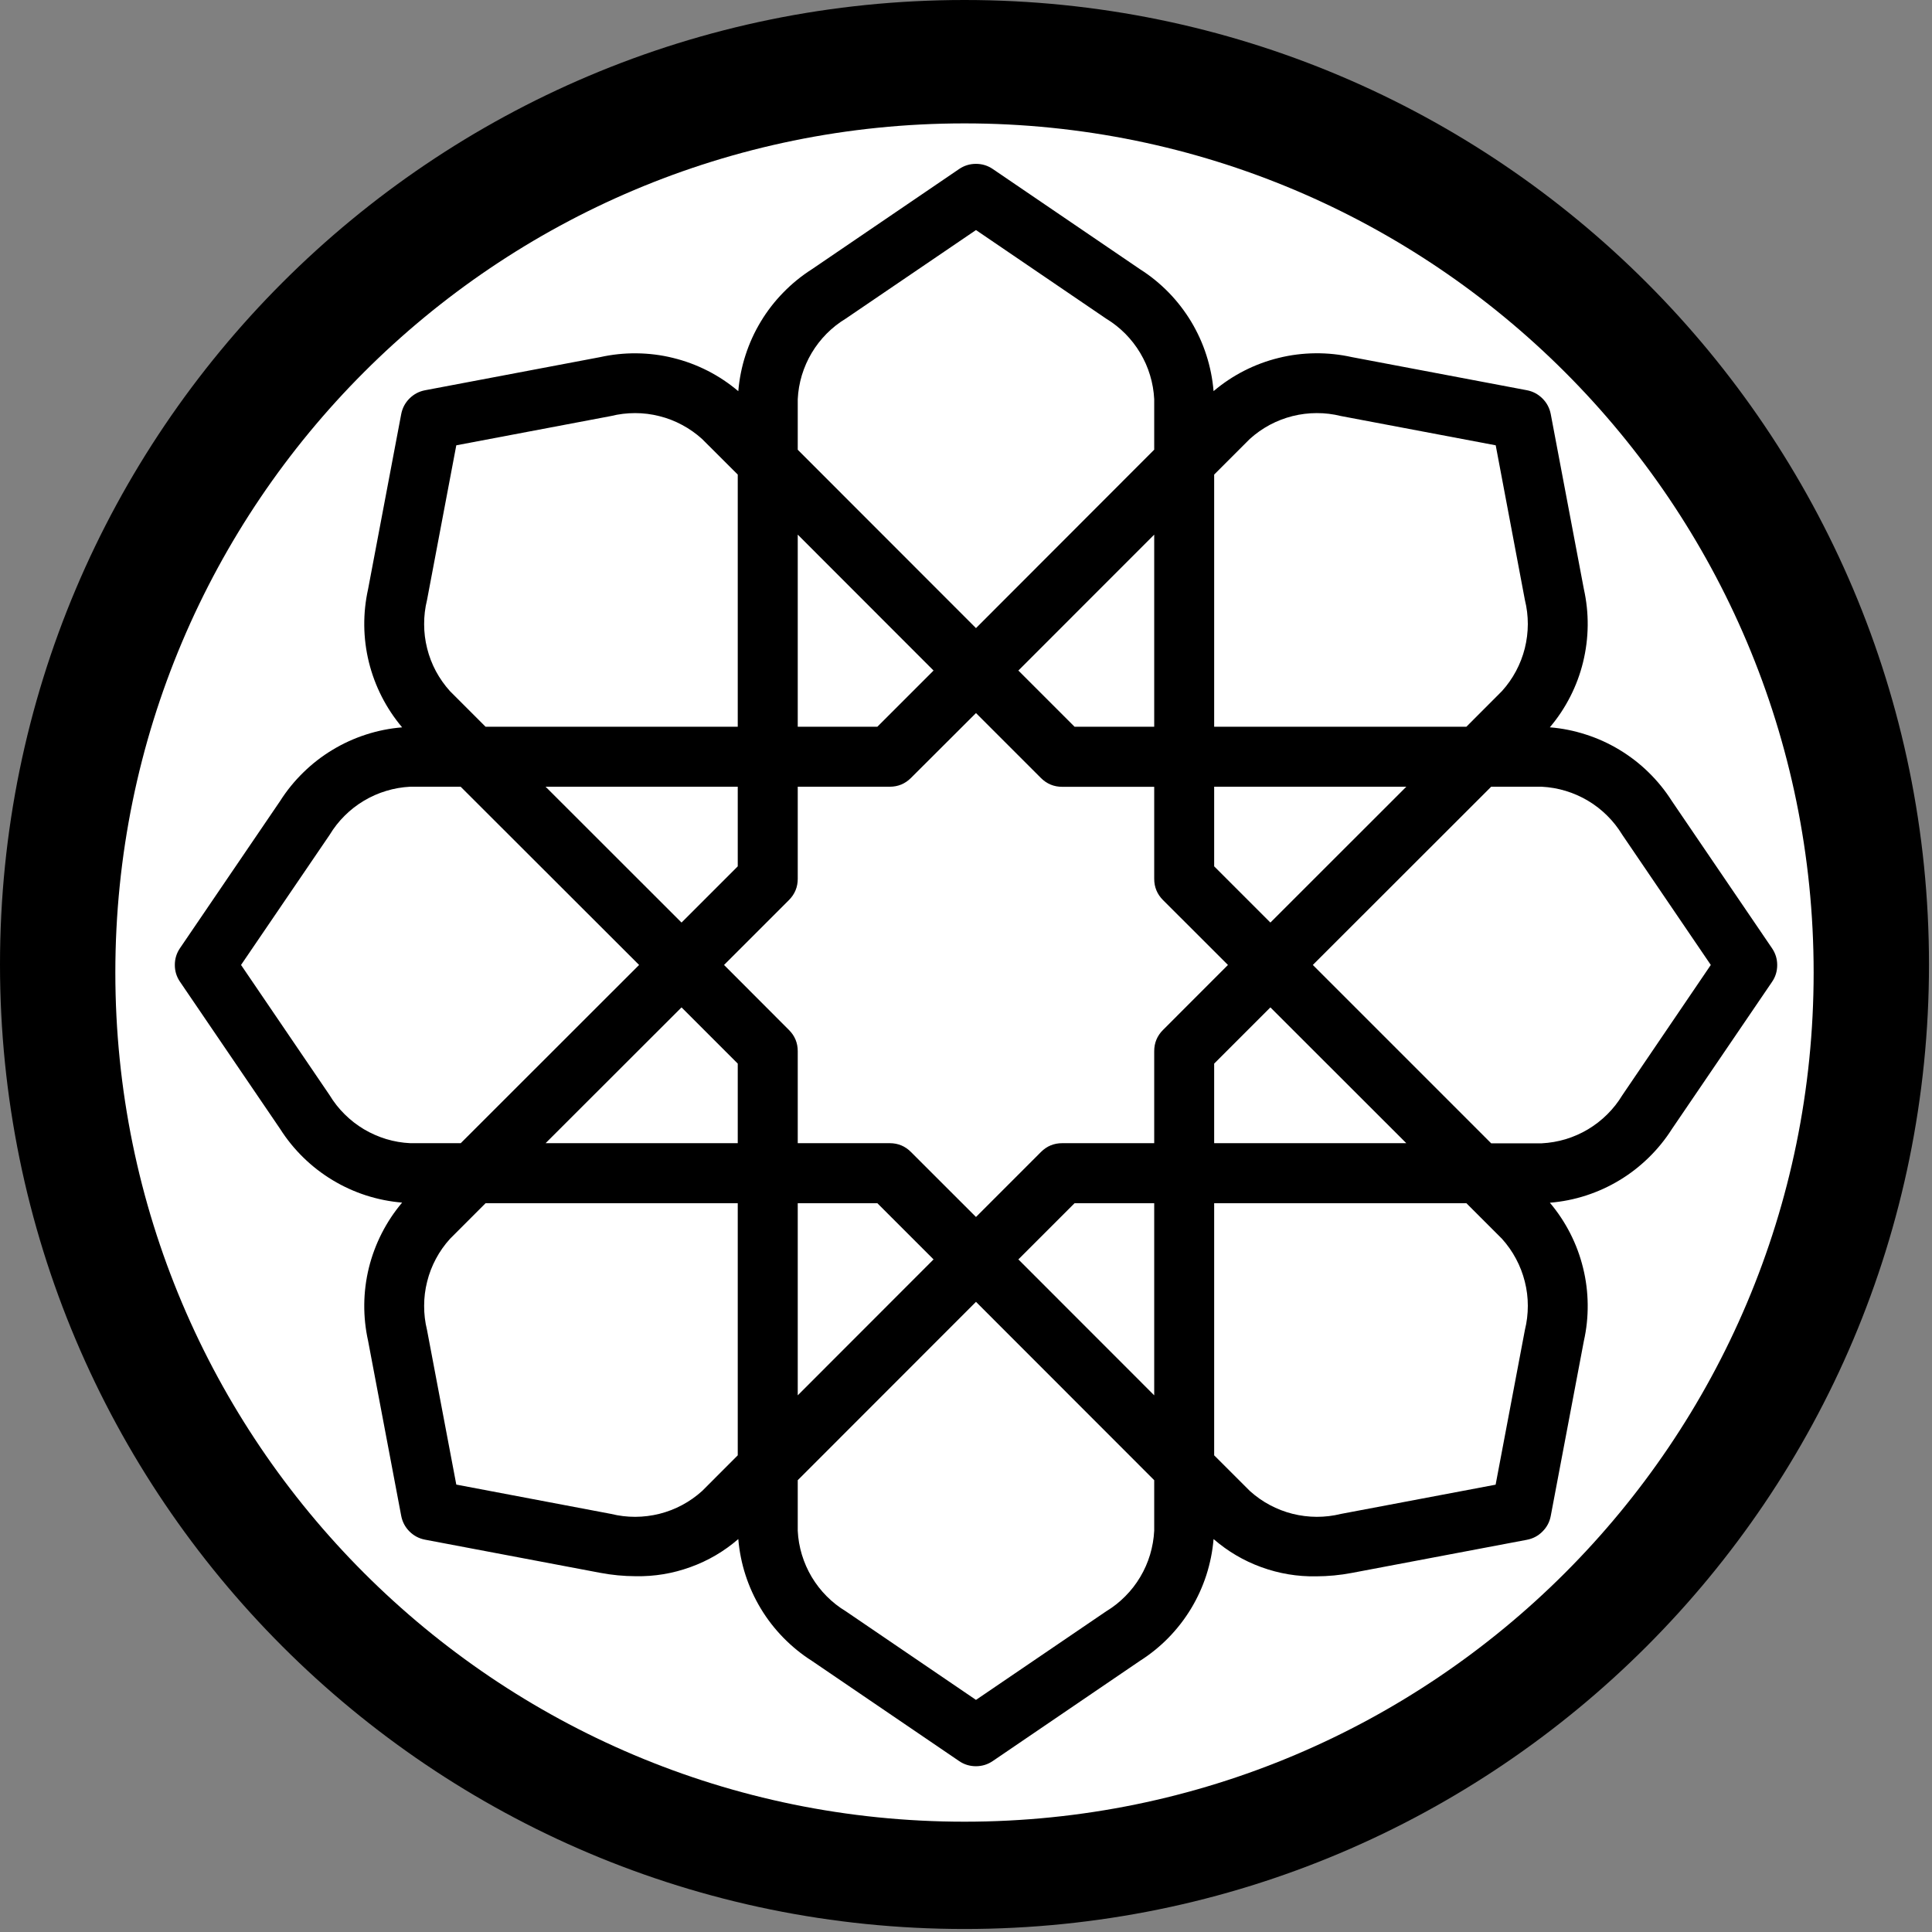
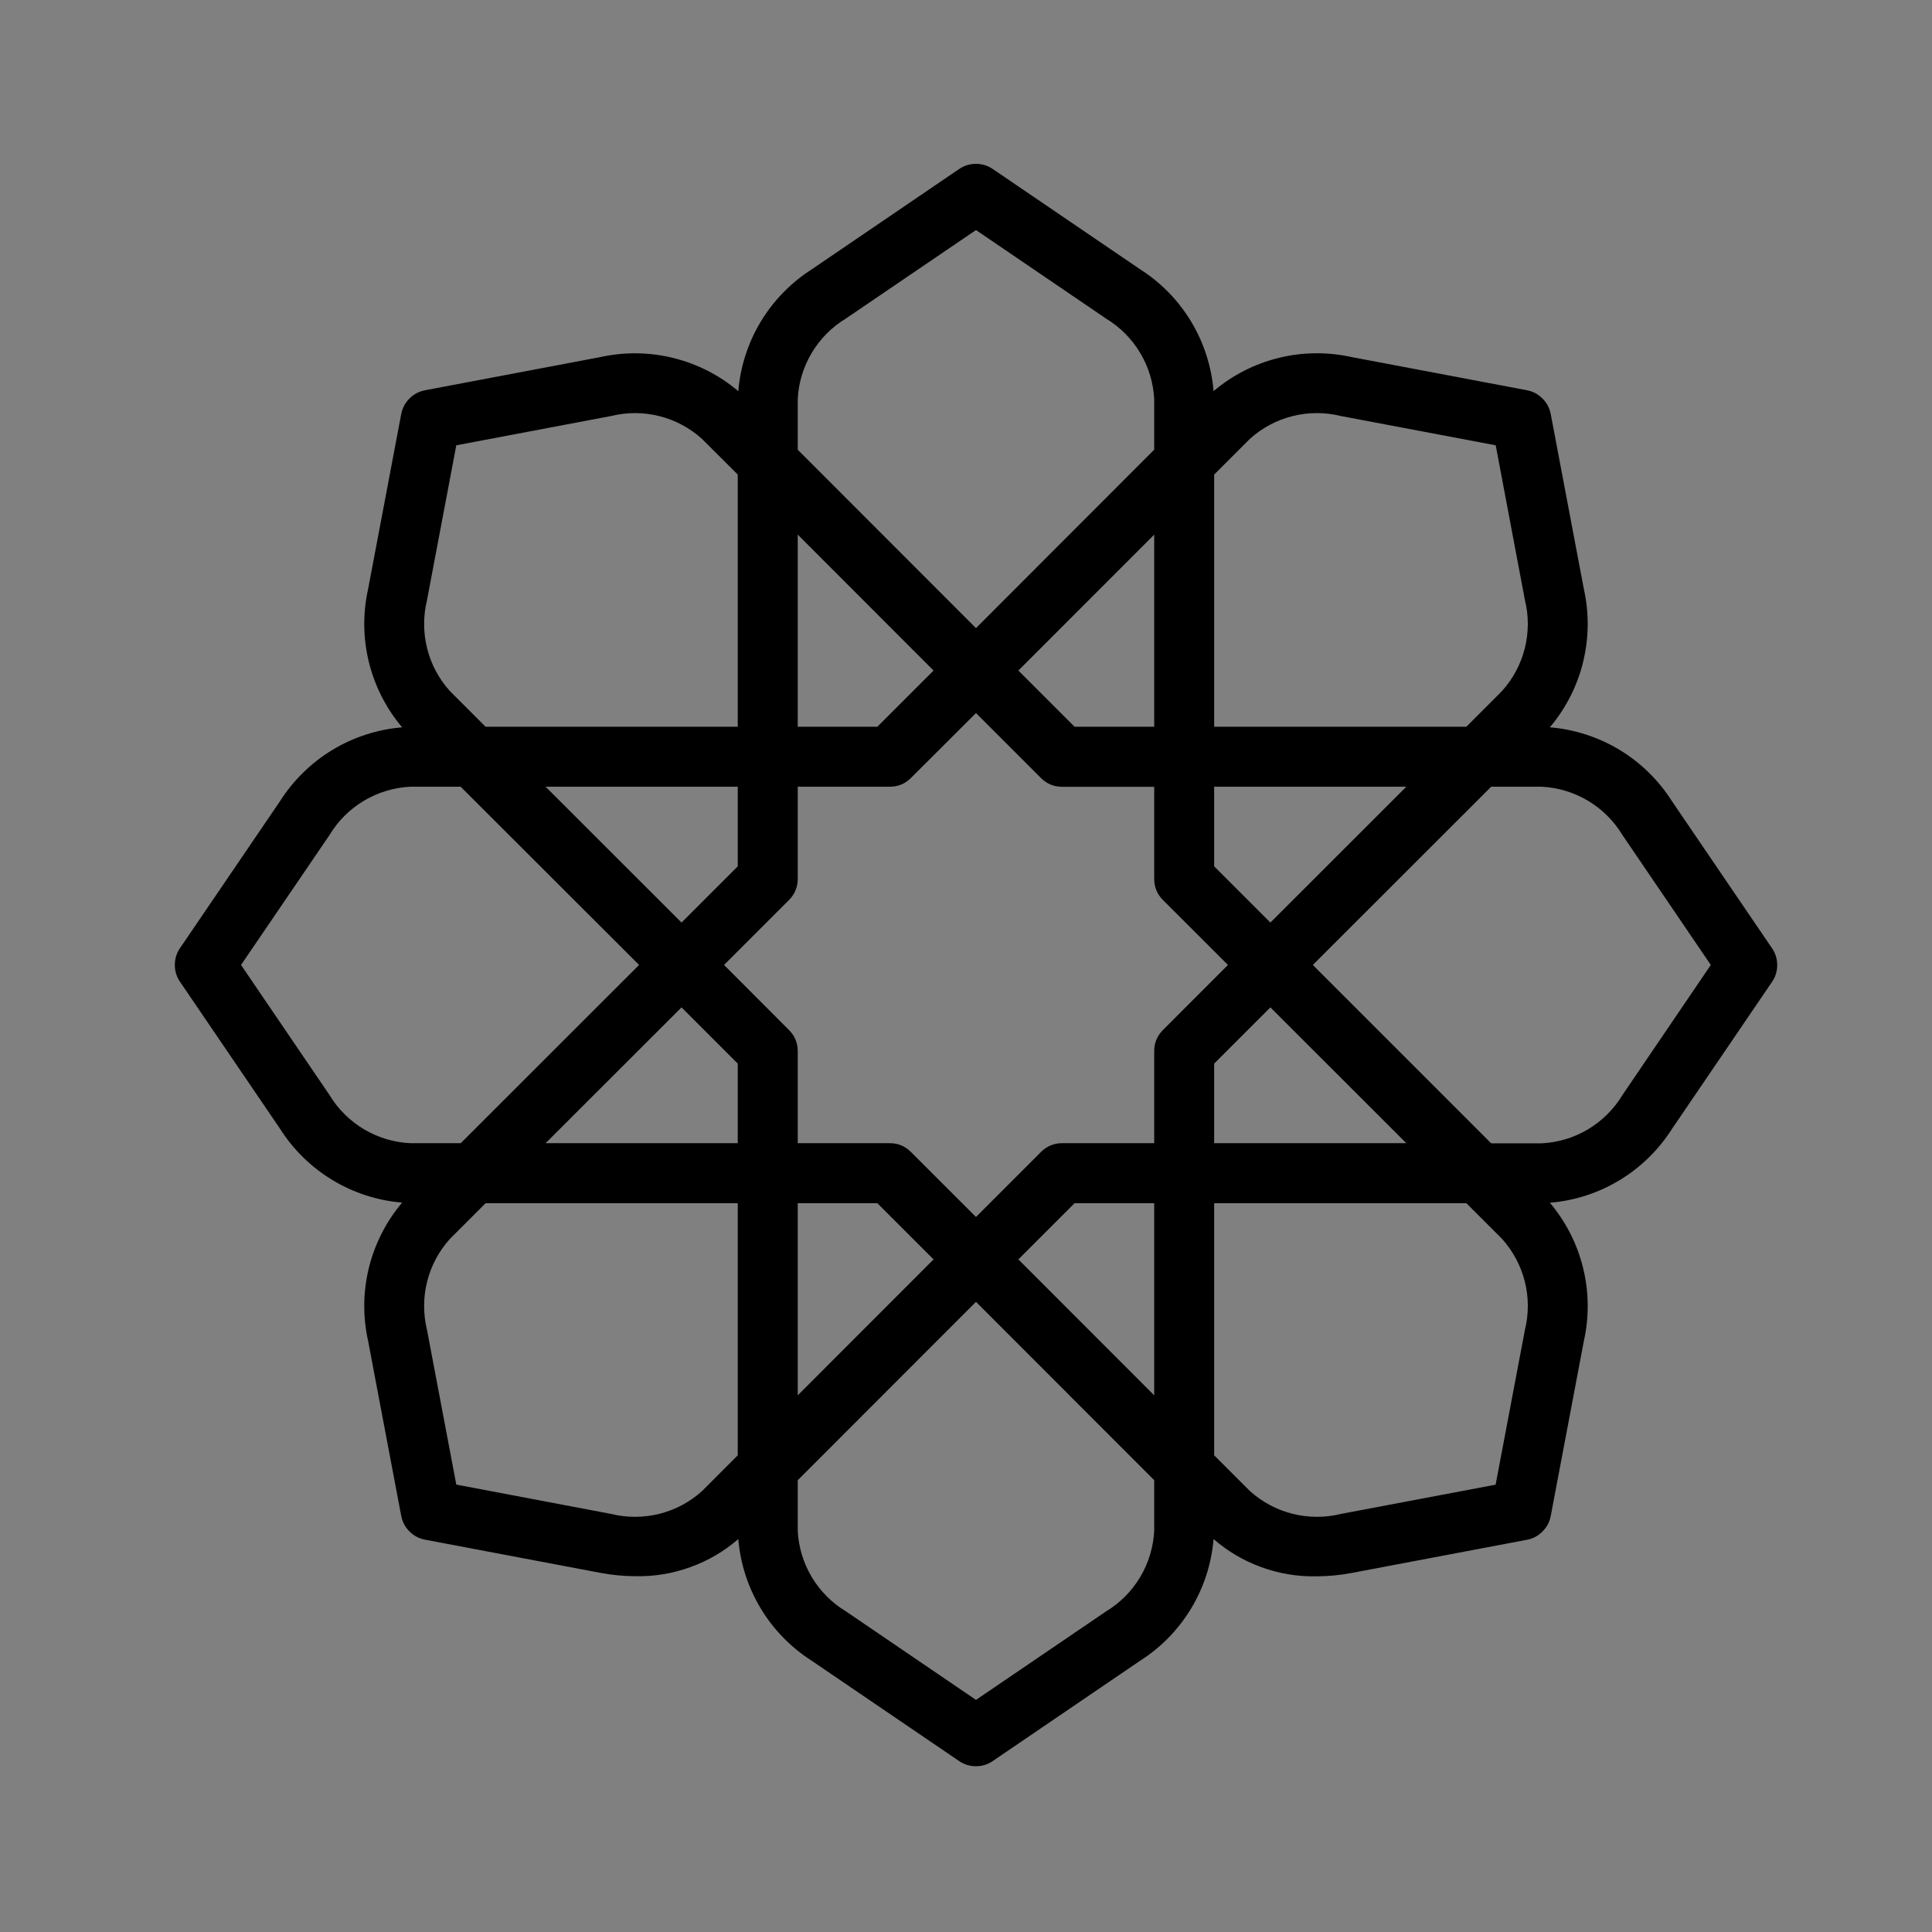
<svg xmlns="http://www.w3.org/2000/svg" width="240" zoomAndPan="magnify" viewBox="0 0 180 180" height="240" preserveAspectRatio="xMidYMid meet" version="1.2">
  <rect x="0" y="0" width="180" height="180" fill="#808080" stroke="none" />
  <defs>
    <clipPath id="80047f67ac">
-       <path d="M 0 0 L 179.719 0 L 179.719 179.719 L 0 179.719 Z M 0 0 " />
-     </clipPath>
+       </clipPath>
    <clipPath id="74f4d607ee">
      <path d="M 89.859 0 C 40.23 0 0 40.23 0 89.859 C 0 139.488 40.23 179.719 89.859 179.719 C 139.488 179.719 179.719 139.488 179.719 89.859 C 179.719 40.23 139.488 0 89.859 0 Z M 89.859 0 " />
    </clipPath>
    <clipPath id="a358540c52">
      <path d="M 10.746 11.496 L 168.973 11.496 L 168.973 169.723 L 10.746 169.723 Z M 10.746 11.496 " />
    </clipPath>
    <clipPath id="400ca0c455">
-       <path d="M 89.859 11.496 C 46.168 11.496 10.746 46.918 10.746 90.609 C 10.746 134.305 46.168 169.723 89.859 169.723 C 133.555 169.723 168.973 134.305 168.973 90.609 C 168.973 46.918 133.555 11.496 89.859 11.496 Z M 89.859 11.496 " />
-     </clipPath>
+       </clipPath>
  </defs>
  <g id="ea80e4b3b4">
    <g clip-rule="nonzero" clip-path="url(#80047f67ac)">
      <g clip-rule="nonzero" clip-path="url(#74f4d607ee)">
        <path style=" stroke:none;fill-rule:nonzero;fill:#000000;fill-opacity:1;" d="M 0 0 L 179.719 0 L 179.719 179.719 L 0 179.719 Z M 0 0 " />
      </g>
    </g>
    <g clip-rule="nonzero" clip-path="url(#a358540c52)">
      <g clip-rule="nonzero" clip-path="url(#400ca0c455)">
        <path style=" stroke:none;fill-rule:nonzero;fill:#ffffff;fill-opacity:1;" d="M 10.746 11.496 L 168.973 11.496 L 168.973 169.723 L 10.746 169.723 Z M 10.746 11.496 " />
      </g>
    </g>
    <path style=" stroke:none;fill-rule:nonzero;fill:#000000;fill-opacity:1;" d="M 165.086 88.332 L 155.762 74.629 C 155.145 73.656 154.422 72.766 153.598 71.961 C 152.777 71.156 151.871 70.457 150.883 69.859 C 149.898 69.266 148.859 68.789 147.762 68.438 C 146.668 68.082 145.543 67.855 144.395 67.762 C 145.141 66.883 145.773 65.93 146.297 64.902 C 146.82 63.879 147.219 62.805 147.492 61.688 C 147.766 60.566 147.91 59.434 147.922 58.281 C 147.934 57.129 147.812 55.992 147.562 54.867 L 144.48 38.582 C 144.371 38.016 144.113 37.531 143.707 37.125 C 143.297 36.719 142.812 36.461 142.246 36.355 L 125.961 33.273 C 124.836 33.023 123.699 32.902 122.547 32.914 C 121.395 32.926 120.258 33.066 119.141 33.344 C 118.023 33.617 116.949 34.016 115.922 34.539 C 114.898 35.062 113.945 35.695 113.066 36.441 C 112.969 35.293 112.746 34.172 112.391 33.074 C 112.039 31.977 111.562 30.938 110.969 29.949 C 110.371 28.965 109.672 28.059 108.867 27.234 C 108.059 26.41 107.172 25.691 106.199 25.074 L 92.5 15.75 C 92.027 15.426 91.5 15.266 90.93 15.266 C 90.355 15.266 89.832 15.426 89.355 15.75 L 75.652 25.078 C 74.68 25.695 73.793 26.418 72.988 27.242 C 72.184 28.062 71.48 28.969 70.887 29.953 C 70.289 30.941 69.816 31.98 69.461 33.078 C 69.105 34.172 68.883 35.297 68.785 36.445 C 67.906 35.699 66.953 35.066 65.93 34.543 C 64.902 34.02 63.828 33.621 62.711 33.348 C 61.594 33.07 60.457 32.93 59.305 32.918 C 58.152 32.906 57.016 33.027 55.891 33.277 L 39.605 36.359 C 39.043 36.465 38.555 36.723 38.148 37.129 C 37.742 37.535 37.488 38.02 37.379 38.586 L 34.297 54.871 C 34.047 55.996 33.926 57.133 33.938 58.285 C 33.949 59.438 34.094 60.57 34.367 61.688 C 34.645 62.809 35.043 63.879 35.566 64.906 C 36.09 65.934 36.723 66.883 37.465 67.766 C 36.316 67.859 35.195 68.082 34.098 68.438 C 33.004 68.793 31.961 69.266 30.977 69.863 C 29.988 70.457 29.086 71.16 28.262 71.965 C 27.438 72.77 26.715 73.656 26.098 74.629 L 16.773 88.332 C 16.449 88.805 16.289 89.328 16.289 89.902 C 16.289 90.477 16.449 91 16.773 91.473 L 26.098 105.176 C 26.715 106.148 27.438 107.039 28.262 107.844 C 29.086 108.648 29.988 109.348 30.977 109.945 C 31.961 110.539 33.004 111.016 34.098 111.371 C 35.195 111.723 36.316 111.949 37.465 112.043 C 36.723 112.922 36.09 113.875 35.566 114.902 C 35.043 115.93 34.645 117 34.367 118.117 C 34.094 119.238 33.949 120.371 33.938 121.523 C 33.926 122.676 34.047 123.812 34.297 124.938 L 37.379 141.223 C 37.488 141.789 37.742 142.273 38.148 142.68 C 38.555 143.086 39.043 143.344 39.605 143.449 L 55.891 146.531 C 56.992 146.742 58.105 146.848 59.227 146.852 C 60.977 146.883 62.676 146.602 64.324 146.004 C 65.973 145.41 67.461 144.539 68.785 143.391 C 68.883 144.539 69.105 145.66 69.461 146.754 C 69.816 147.848 70.293 148.891 70.887 149.875 C 71.48 150.859 72.184 151.762 72.988 152.586 C 73.793 153.406 74.68 154.129 75.652 154.746 L 89.352 164.07 C 89.824 164.395 90.352 164.555 90.922 164.555 C 91.496 164.555 92.02 164.395 92.496 164.07 L 106.199 154.742 C 107.172 154.125 108.059 153.406 108.863 152.586 C 109.668 151.762 110.367 150.859 110.965 149.875 C 111.559 148.891 112.035 147.848 112.391 146.754 C 112.742 145.66 112.969 144.539 113.066 143.391 C 114.391 144.539 115.875 145.414 117.523 146.012 C 119.172 146.609 120.871 146.895 122.625 146.863 C 123.746 146.859 124.859 146.754 125.961 146.543 L 142.246 143.461 C 142.812 143.355 143.301 143.102 143.707 142.691 C 144.117 142.285 144.375 141.801 144.48 141.234 L 147.562 124.949 C 147.816 123.824 147.934 122.688 147.922 121.535 C 147.91 120.383 147.77 119.25 147.492 118.133 C 147.219 117.012 146.82 115.941 146.297 114.914 C 145.773 113.887 145.141 112.934 144.398 112.055 C 145.547 111.961 146.668 111.738 147.766 111.383 C 148.859 111.027 149.902 110.555 150.887 109.957 C 151.875 109.363 152.777 108.66 153.602 107.855 C 154.426 107.051 155.148 106.164 155.766 105.191 L 165.09 91.488 C 165.418 91.016 165.578 90.488 165.578 89.91 C 165.578 89.332 165.414 88.809 165.086 88.332 Z M 124.938 38.762 L 139.352 41.488 L 142.07 55.895 C 142.254 56.637 142.344 57.387 142.344 58.152 C 142.34 58.914 142.246 59.668 142.062 60.406 C 141.875 61.148 141.602 61.852 141.242 62.527 C 140.883 63.199 140.445 63.82 139.934 64.387 L 136.617 67.711 L 113.121 67.711 L 113.121 44.215 L 116.438 40.898 C 117.004 40.387 117.625 39.949 118.297 39.586 C 118.973 39.227 119.68 38.953 120.422 38.766 C 121.16 38.582 121.914 38.488 122.68 38.488 C 123.441 38.484 124.195 38.578 124.938 38.762 Z M 86.977 117.336 L 74.324 130 L 74.324 112.098 L 81.738 112.098 Z M 94.879 62.473 L 107.535 49.809 L 107.535 67.711 L 100.117 67.711 Z M 114.406 89.902 L 108.352 95.961 C 107.809 96.504 107.535 97.164 107.535 97.934 L 107.535 106.508 L 98.961 106.508 C 98.188 106.508 97.531 106.781 96.984 107.328 L 90.93 113.383 L 84.871 107.328 C 84.328 106.781 83.668 106.508 82.898 106.508 L 74.324 106.508 L 74.324 97.934 C 74.324 97.164 74.051 96.504 73.504 95.961 L 67.457 89.902 L 73.512 83.848 C 74.055 83.301 74.324 82.641 74.324 81.871 L 74.324 73.297 L 82.898 73.297 C 83.668 73.297 84.328 73.023 84.871 72.48 L 90.93 66.434 L 96.984 72.488 C 97.531 73.031 98.188 73.305 98.961 73.305 L 107.535 73.305 L 107.535 81.879 C 107.535 82.652 107.809 83.309 108.352 83.855 Z M 81.738 67.711 L 74.324 67.711 L 74.324 49.809 L 86.977 62.473 Z M 68.734 80.715 L 63.496 85.953 L 50.832 73.297 L 68.734 73.297 Z M 63.496 93.855 L 68.734 99.094 L 68.734 106.508 L 50.832 106.508 Z M 100.117 112.098 L 107.535 112.098 L 107.535 130 L 94.879 117.336 Z M 113.121 99.094 L 118.359 93.855 L 131.023 106.508 L 113.121 106.508 Z M 118.359 85.953 L 113.121 80.715 L 113.121 73.297 L 131.023 73.297 Z M 78.793 29.688 L 90.93 21.434 L 103.051 29.684 C 103.703 30.078 104.297 30.547 104.836 31.086 C 105.371 31.629 105.836 32.223 106.227 32.879 C 106.617 33.531 106.926 34.223 107.145 34.953 C 107.367 35.684 107.496 36.43 107.535 37.188 L 107.535 41.895 L 90.93 58.52 L 74.324 41.902 L 74.324 37.195 C 74.359 36.438 74.488 35.691 74.707 34.961 C 74.93 34.23 75.234 33.539 75.621 32.887 C 76.012 32.23 76.477 31.633 77.012 31.09 C 77.547 30.551 78.141 30.082 78.793 29.688 Z M 39.785 55.902 L 42.512 41.488 L 56.918 38.762 C 57.66 38.578 58.414 38.488 59.176 38.488 C 59.938 38.488 60.691 38.582 61.43 38.77 C 62.172 38.953 62.879 39.227 63.551 39.59 C 64.227 39.949 64.844 40.387 65.41 40.898 L 68.734 44.215 L 68.734 67.711 L 45.242 67.711 L 41.922 64.391 C 41.41 63.824 40.977 63.207 40.613 62.535 C 40.254 61.859 39.98 61.152 39.797 60.414 C 39.609 59.672 39.516 58.922 39.516 58.16 C 39.512 57.395 39.602 56.645 39.785 55.902 Z M 30.711 102.039 L 22.457 89.902 L 30.711 77.781 C 31.105 77.129 31.57 76.535 32.113 75.996 C 32.652 75.457 33.25 74.996 33.902 74.605 C 34.559 74.215 35.25 73.906 35.977 73.688 C 36.707 73.465 37.453 73.336 38.215 73.297 L 42.918 73.297 L 59.543 89.902 L 42.926 106.508 L 38.223 106.508 C 37.461 106.473 36.715 106.344 35.984 106.125 C 35.258 105.902 34.562 105.598 33.91 105.211 C 33.254 104.82 32.656 104.355 32.117 103.82 C 31.574 103.285 31.105 102.691 30.711 102.039 Z M 56.926 141.047 L 42.512 138.316 L 39.785 123.914 C 39.602 123.172 39.512 122.418 39.516 121.656 C 39.516 120.895 39.609 120.141 39.797 119.402 C 39.98 118.66 40.254 117.953 40.613 117.281 C 40.973 116.605 41.41 115.988 41.922 115.422 L 45.242 112.098 L 68.734 112.098 L 68.734 135.59 L 65.418 138.91 C 64.852 139.422 64.23 139.859 63.559 140.219 C 62.887 140.578 62.18 140.852 61.438 141.039 C 60.699 141.223 59.945 141.316 59.184 141.32 C 58.418 141.32 57.668 141.23 56.926 141.047 Z M 103.062 150.121 L 90.93 158.375 L 78.805 150.121 C 78.152 149.727 77.559 149.262 77.02 148.719 C 76.484 148.18 76.02 147.582 75.629 146.93 C 75.238 146.273 74.934 145.582 74.711 144.852 C 74.492 144.125 74.359 143.379 74.324 142.617 L 74.324 137.906 L 90.93 121.289 L 107.535 137.906 L 107.535 142.609 C 107.496 143.371 107.367 144.117 107.148 144.848 C 106.93 145.574 106.625 146.266 106.234 146.922 C 105.844 147.578 105.383 148.176 104.844 148.715 C 104.309 149.258 103.715 149.727 103.062 150.121 Z M 142.07 123.914 L 139.344 138.324 L 124.938 141.047 C 124.195 141.23 123.445 141.32 122.68 141.32 C 121.918 141.316 121.164 141.223 120.426 141.039 C 119.684 140.852 118.977 140.578 118.305 140.219 C 117.629 139.859 117.012 139.422 116.445 138.91 L 113.121 135.59 L 113.121 112.098 L 136.617 112.098 L 139.934 115.414 C 140.445 115.98 140.883 116.602 141.242 117.277 C 141.602 117.949 141.875 118.656 142.062 119.398 C 142.25 120.137 142.344 120.891 142.344 121.656 C 142.344 122.418 142.254 123.172 142.07 123.914 Z M 151.148 102.039 C 150.754 102.691 150.285 103.285 149.746 103.82 C 149.203 104.359 148.605 104.824 147.953 105.215 C 147.301 105.605 146.605 105.91 145.879 106.133 C 145.148 106.352 144.402 106.48 143.641 106.52 L 138.93 106.52 L 122.312 89.902 L 138.93 73.297 L 143.633 73.297 C 144.395 73.336 145.141 73.465 145.867 73.684 C 146.598 73.906 147.289 74.211 147.941 74.598 C 148.598 74.988 149.195 75.453 149.734 75.988 C 150.277 76.523 150.742 77.117 151.141 77.77 L 159.391 89.902 Z M 151.148 102.039 " />
  </g>
</svg>